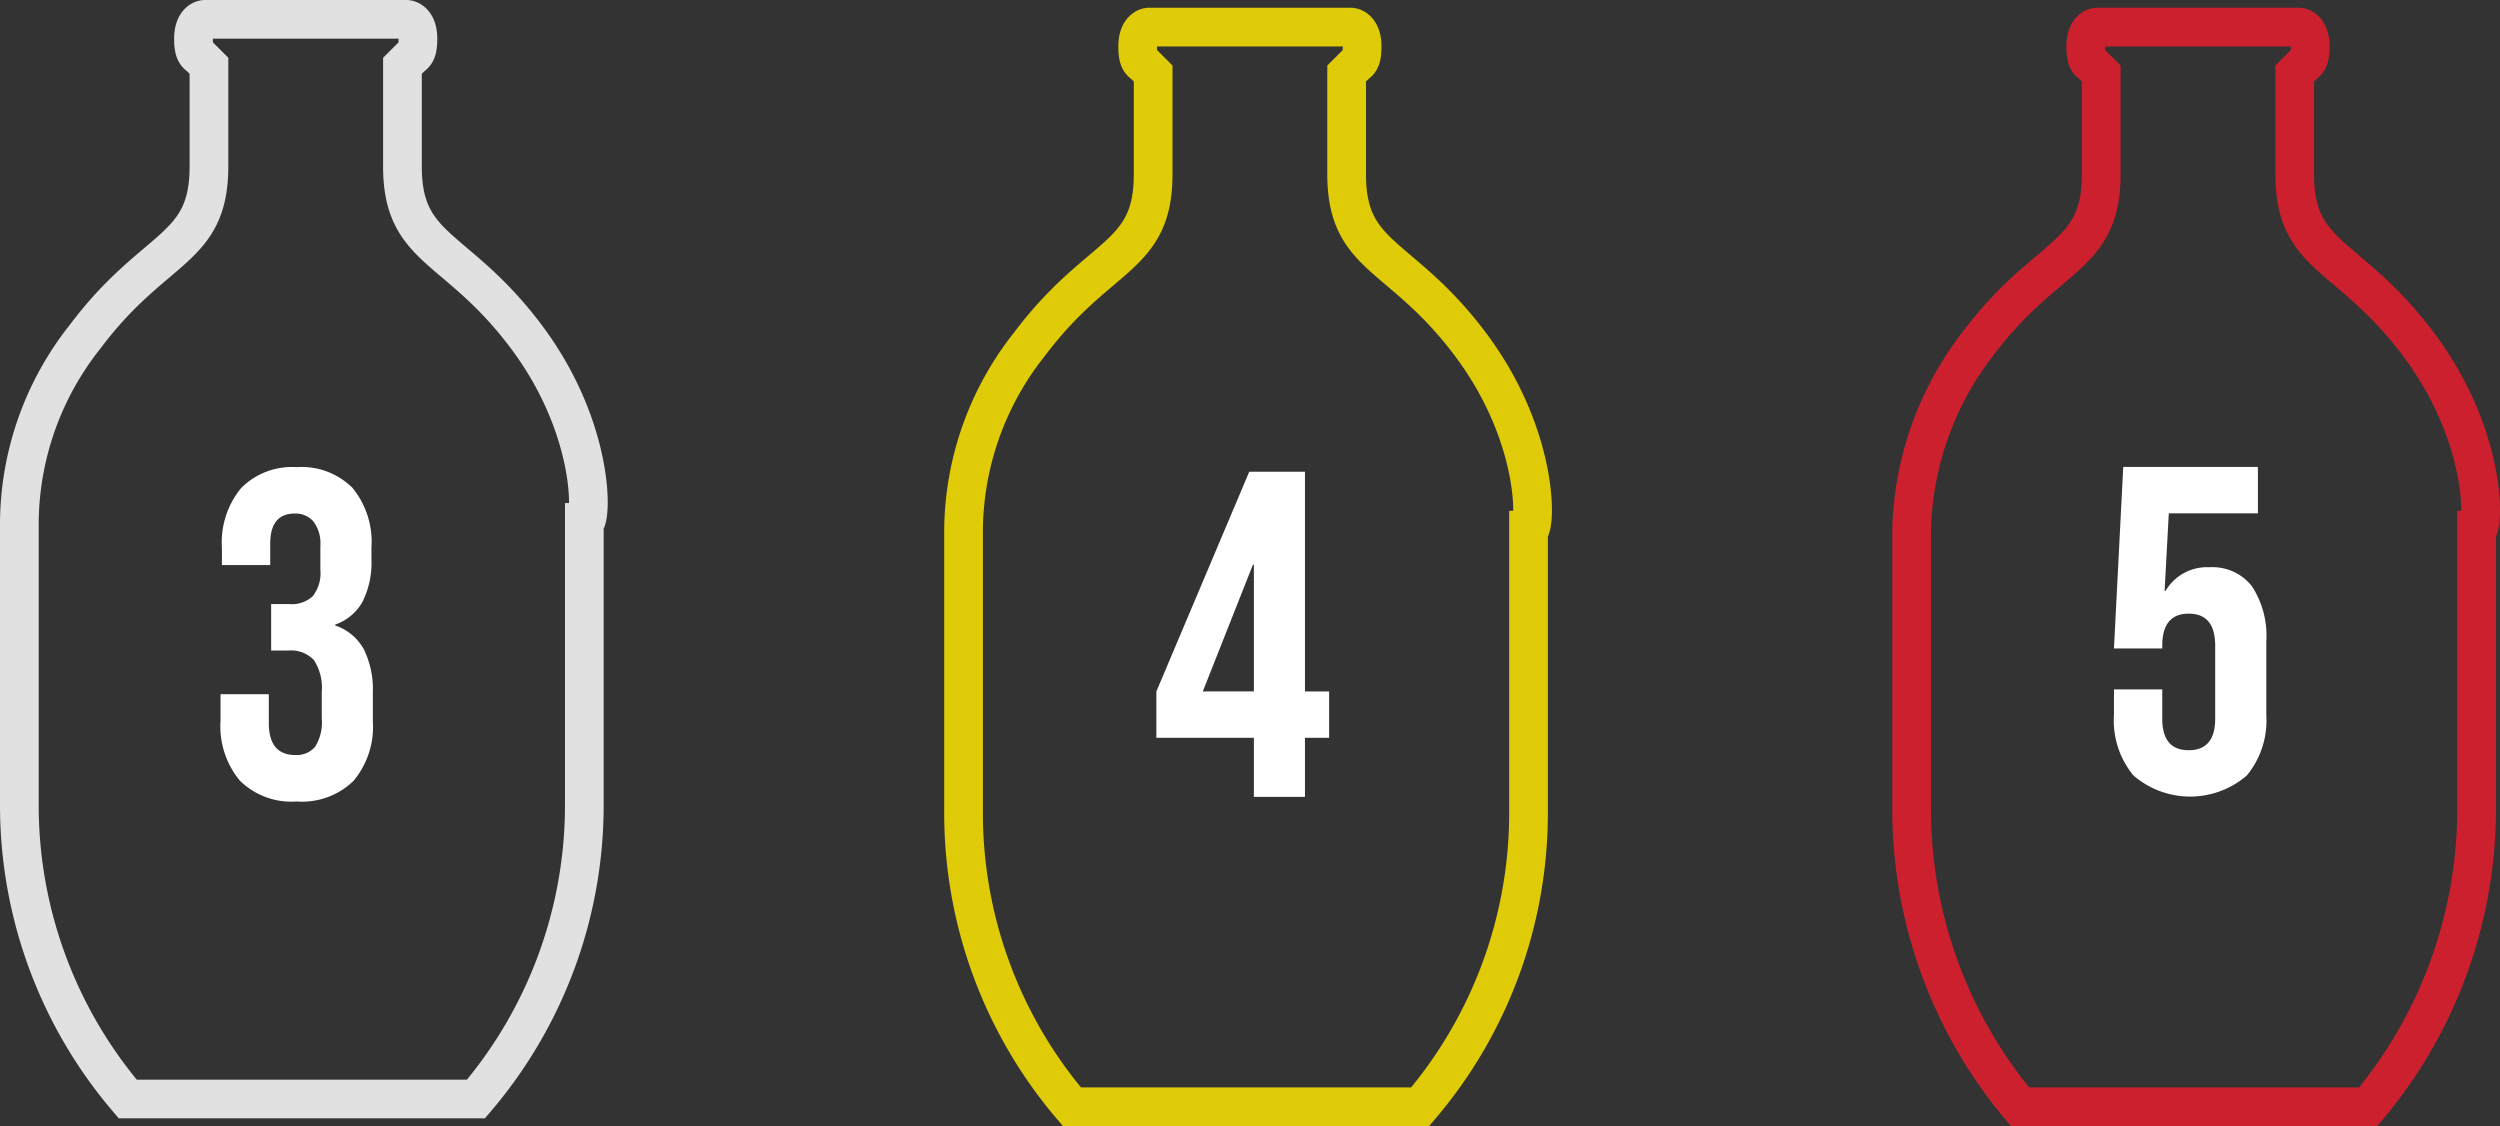
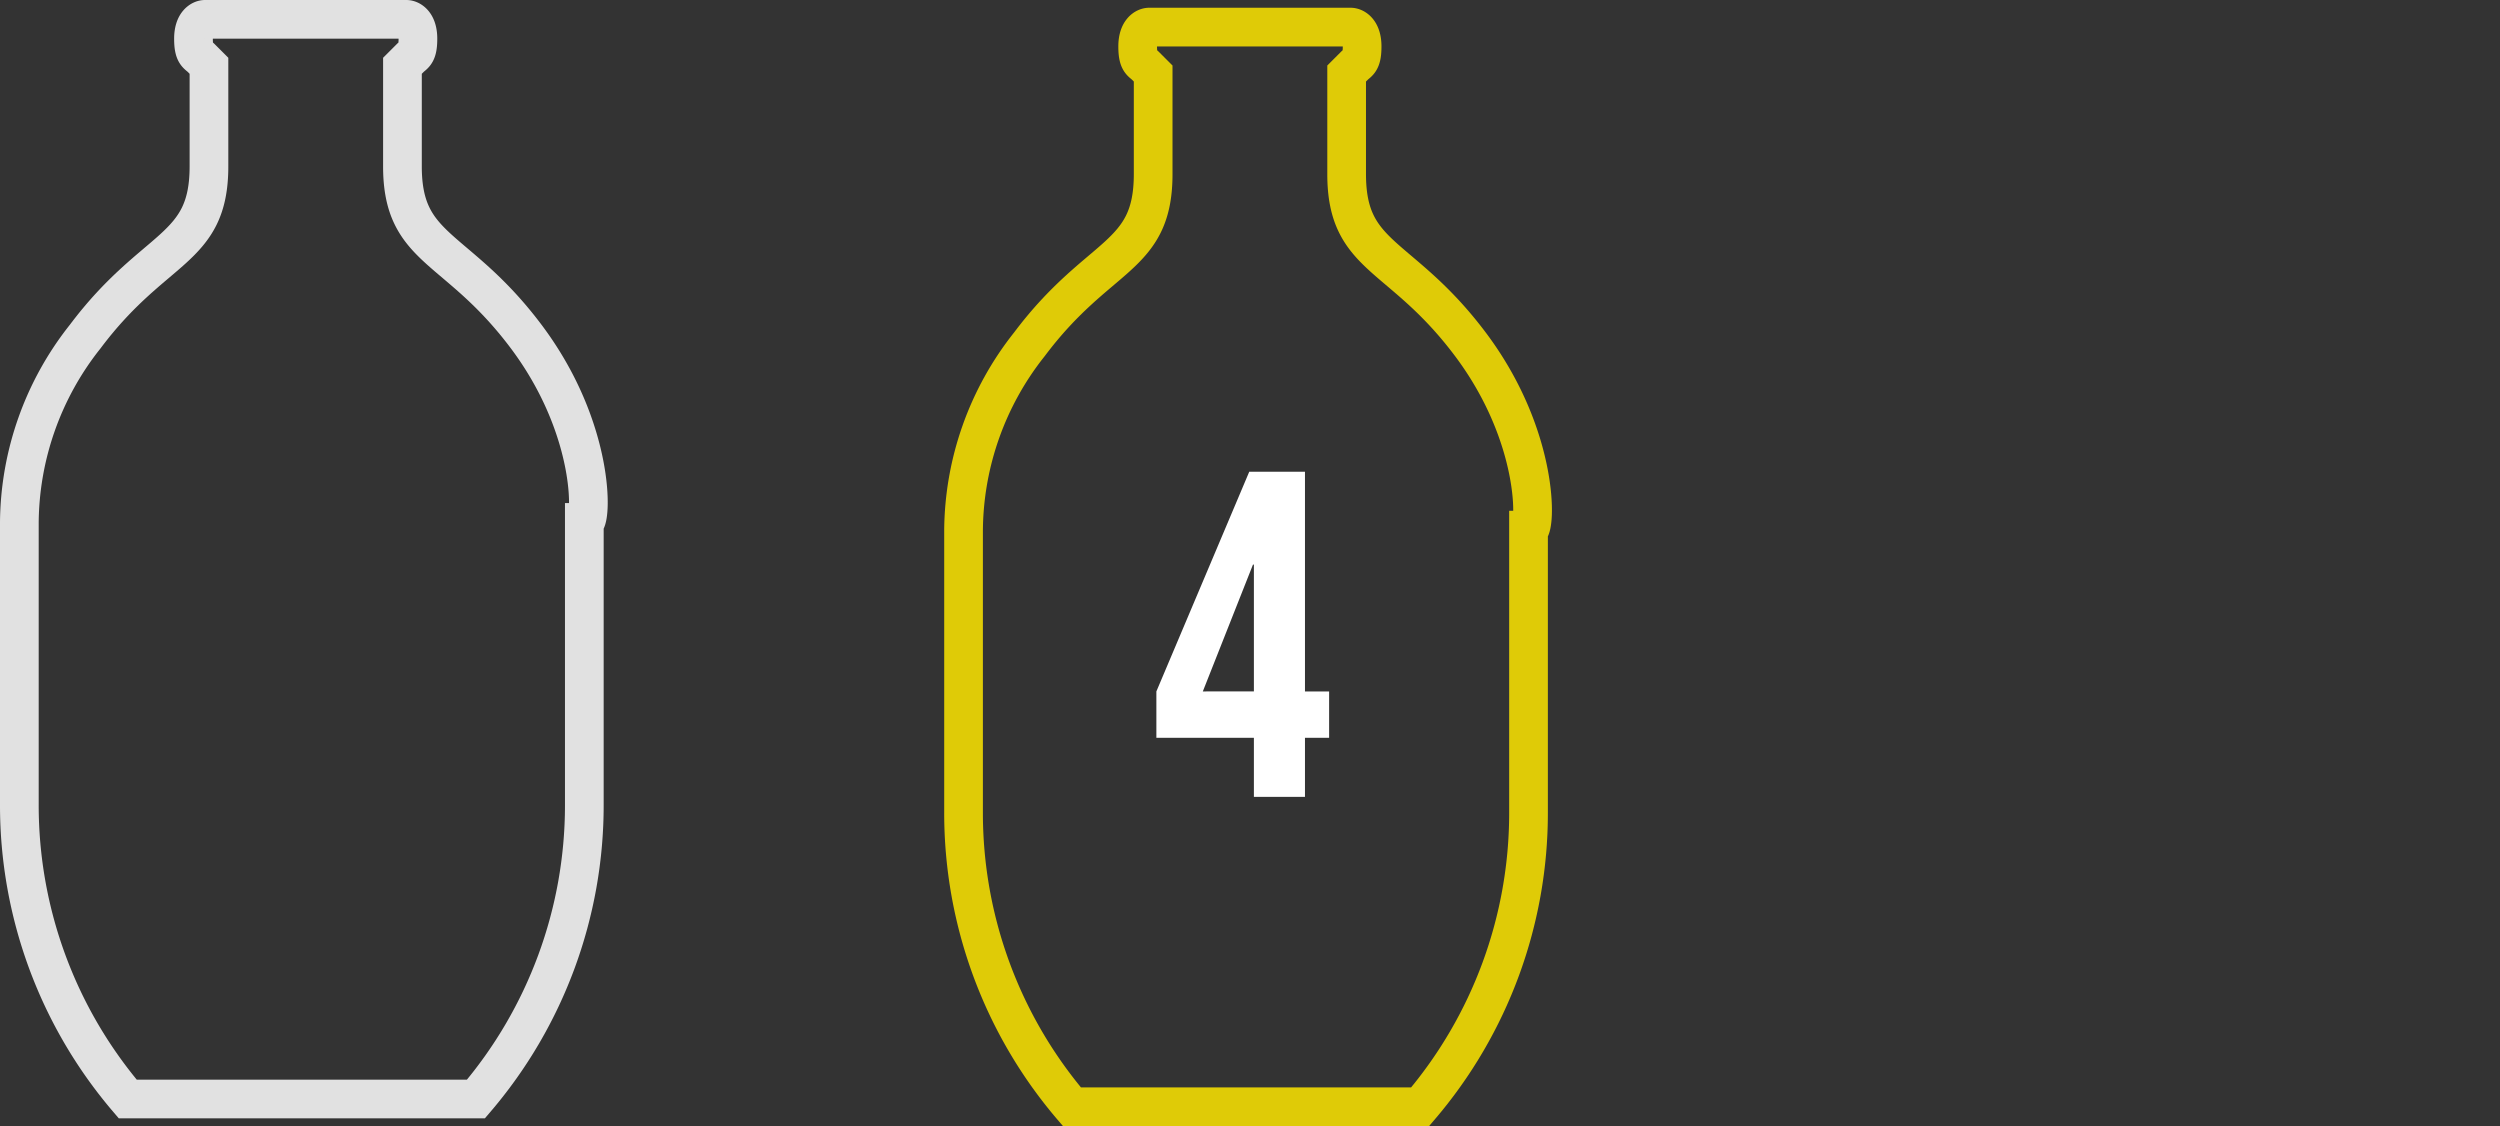
<svg xmlns="http://www.w3.org/2000/svg" id="Vrstva_1" data-name="Vrstva 1" viewBox="0 0 64.605 29.1">
  <rect x="0" y="0" width="64.605" height="29.1" fill="#333333" stroke="none" />
  <defs>
    <style>.cls-1{isolation:isolate;}.cls-2{fill:#fff;}.cls-3,.cls-4,.cls-5{fill:none;stroke-miterlimit:10;}.cls-3{stroke:#cd202e;}.cls-4{stroke:#dfcb07;}.cls-5{stroke:#e1e1e1;}</style>
  </defs>
  <g class="cls-1">
-     <path class="cls-2" d="M9.297,22.172a2.203,2.203,0,0,1-.498-1.548v-.685h1.248v.744q0,.828.684.828a.625.625,0,0,0,.51-.21,1.179,1.179,0,0,0,.174-.738v-.684a1.299,1.299,0,0,0-.204-.822.811.811,0,0,0-.66-.246h-.444V17.611h.48a.792.792,0,0,0,.594-.203.965.965,0,0,0,.198-.685v-.612a.945.945,0,0,0-.18-.636.609.609,0,0,0-.48-.204q-.636,0-.636.78V16.603H8.835v-.443a2.205,2.205,0,0,1,.498-1.549,1.854,1.854,0,0,1,1.434-.539,1.864,1.864,0,0,1,1.44.533,2.199,2.199,0,0,1,.492,1.542v.301a2.278,2.278,0,0,1-.228,1.098,1.293,1.293,0,0,1-.708.594v.024a1.321,1.321,0,0,1,.744.624,2.357,2.357,0,0,1,.228,1.104v.744a2.179,2.179,0,0,1-.498,1.542,1.912,1.912,0,0,1-1.47.534A1.9,1.9,0,0,1,9.297,22.172Z" transform="translate(-3.1 -2)" />
-   </g>
-   <path class="cls-3" d="M65.6,10.9c-1.8-2.4-3.2-2.2-3.2-4.4V3.9l.2-.2c.1-.1.2-.1.2-.5s-.2-.5-.3-.5H57.3c-.1,0-.3.1-.3.5s.1.4.2.5l.2.2V6.5c0,2.2-1.4,2-3.2,4.4a8.174,8.174,0,0,0-1.7,4.8V23a11.962,11.962,0,0,0,2.8,7.6h9A11.962,11.962,0,0,0,67.1,23V15.7C67.3,15.7,67.4,13.3,65.6,10.9Z" transform="translate(-3.1 -2)" />
+     </g>
  <g class="cls-1">
-     <path class="cls-2" d="M58.233,22.041a2.231,2.231,0,0,1-.504-1.566v-.66h1.248v.756q0,.817.684.816.684,0,.684-.816V18.686c0-.551-.228-.828-.684-.828s-.684.277-.684.828v.072h-1.248l.24-4.692h3.48v1.2H59.146L59.038,17.27h.024a1.243,1.243,0,0,1,1.14-.611,1.286,1.286,0,0,1,1.092.491,2.339,2.339,0,0,1,.372,1.428v1.896a2.231,2.231,0,0,1-.504,1.566,2.24,2.24,0,0,1-2.929,0Z" transform="translate(-3.1 -2)" />
-   </g>
+     </g>
  <path class="cls-4" d="M41.1,10.9c-1.8-2.4-3.2-2.2-3.2-4.4V3.9l.2-.2c.1-.1.2-.1.2-.5s-.2-.5-.3-.5H32.8c-.1,0-.3.1-.3.5s.1.4.2.5l.2.2V6.5c0,2.2-1.4,2-3.2,4.4A7.814,7.814,0,0,0,28,15.7V23a11.686,11.686,0,0,0,2.8,7.6h9A11.686,11.686,0,0,0,42.6,23V15.7C42.8,15.7,42.9,13.3,41.1,10.9Z" transform="translate(-3.1 -2)" />
  <path class="cls-5" d="M16.7,10.7c-1.8-2.4-3.2-2.2-3.2-4.4V3.7l.2-.2c.1-.1.2-.1.2-.5s-.2-.5-.3-.5H8.4c-.1,0-.3.1-.3.5s.1.4.2.5l.2.2V6.3c0,2.2-1.4,2-3.2,4.4a7.814,7.814,0,0,0-1.7,4.8v7.3a11.686,11.686,0,0,0,2.8,7.6h9a11.686,11.686,0,0,0,2.8-7.6V15.5C18.4,15.5,18.5,13.1,16.7,10.7Z" transform="translate(-3.1 -2)" />
  <g class="cls-1">
    <path class="cls-2" d="M35.503,21.067h-2.52V19.868l2.4-5.677h1.44v5.677h.624v1.199h-.624V22.592H35.503Zm0-1.199V16.591h-.024l-1.296,3.277Z" transform="translate(-3.1 -2)" />
  </g>
</svg>